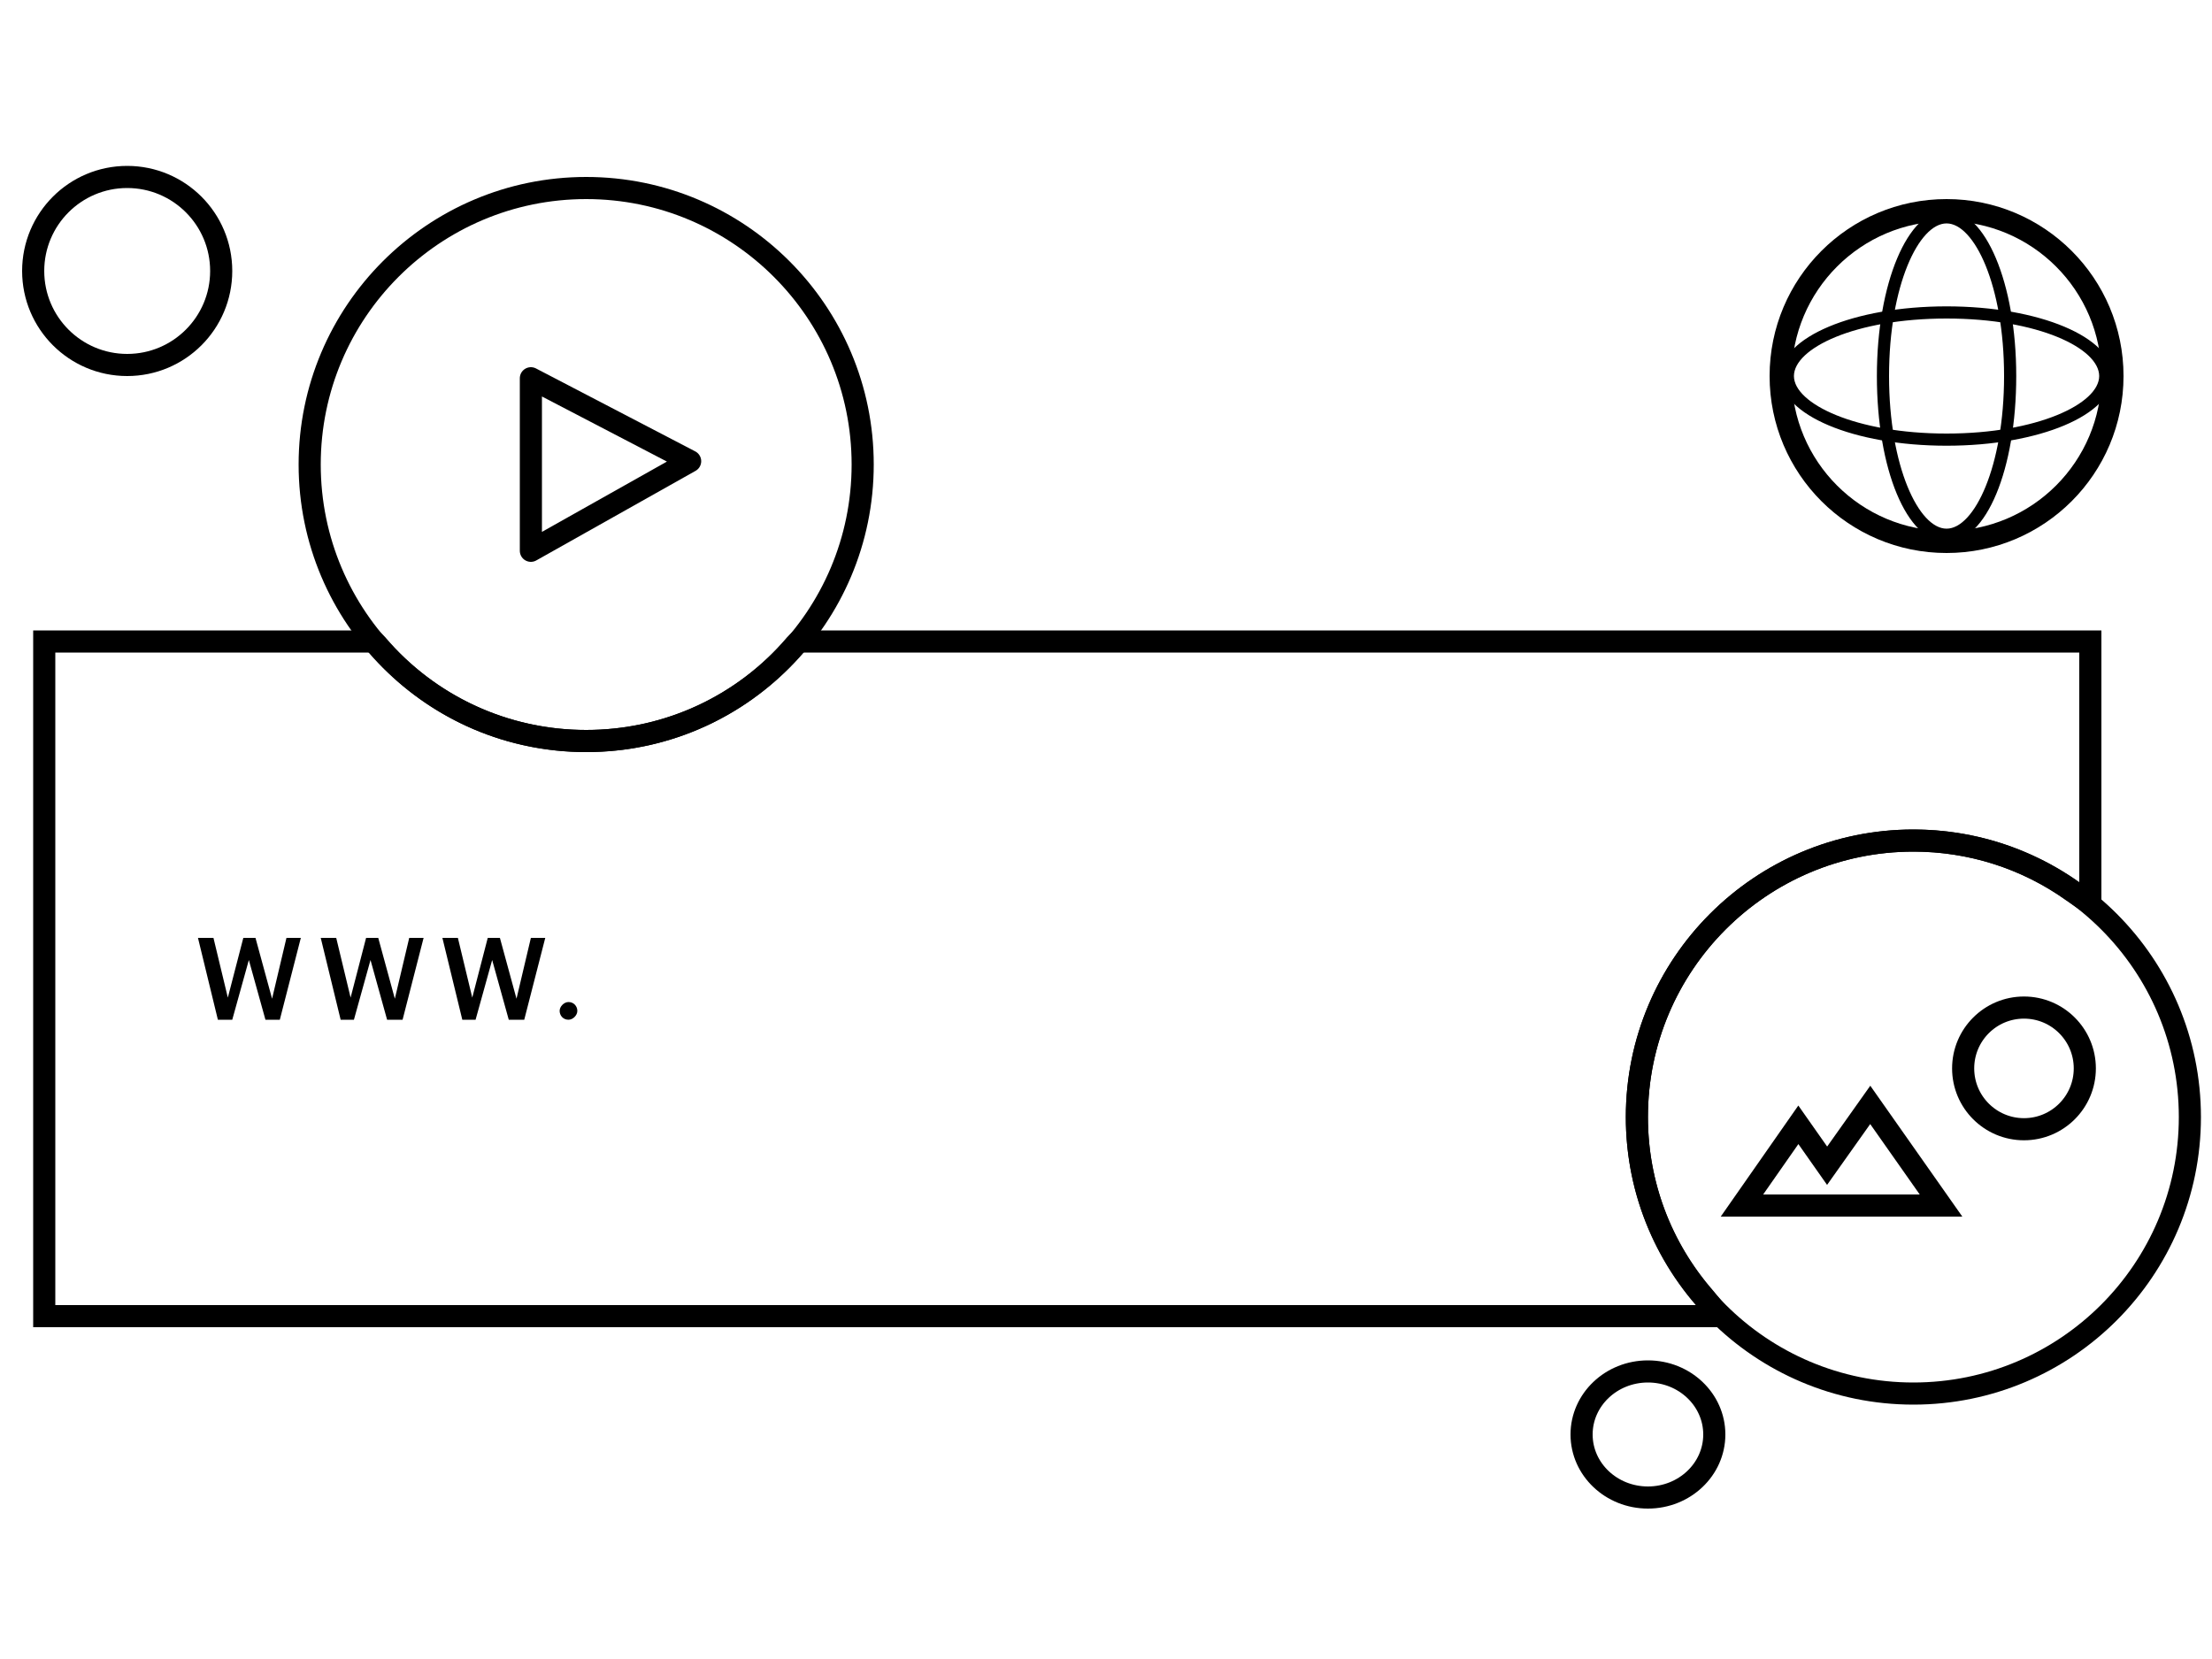
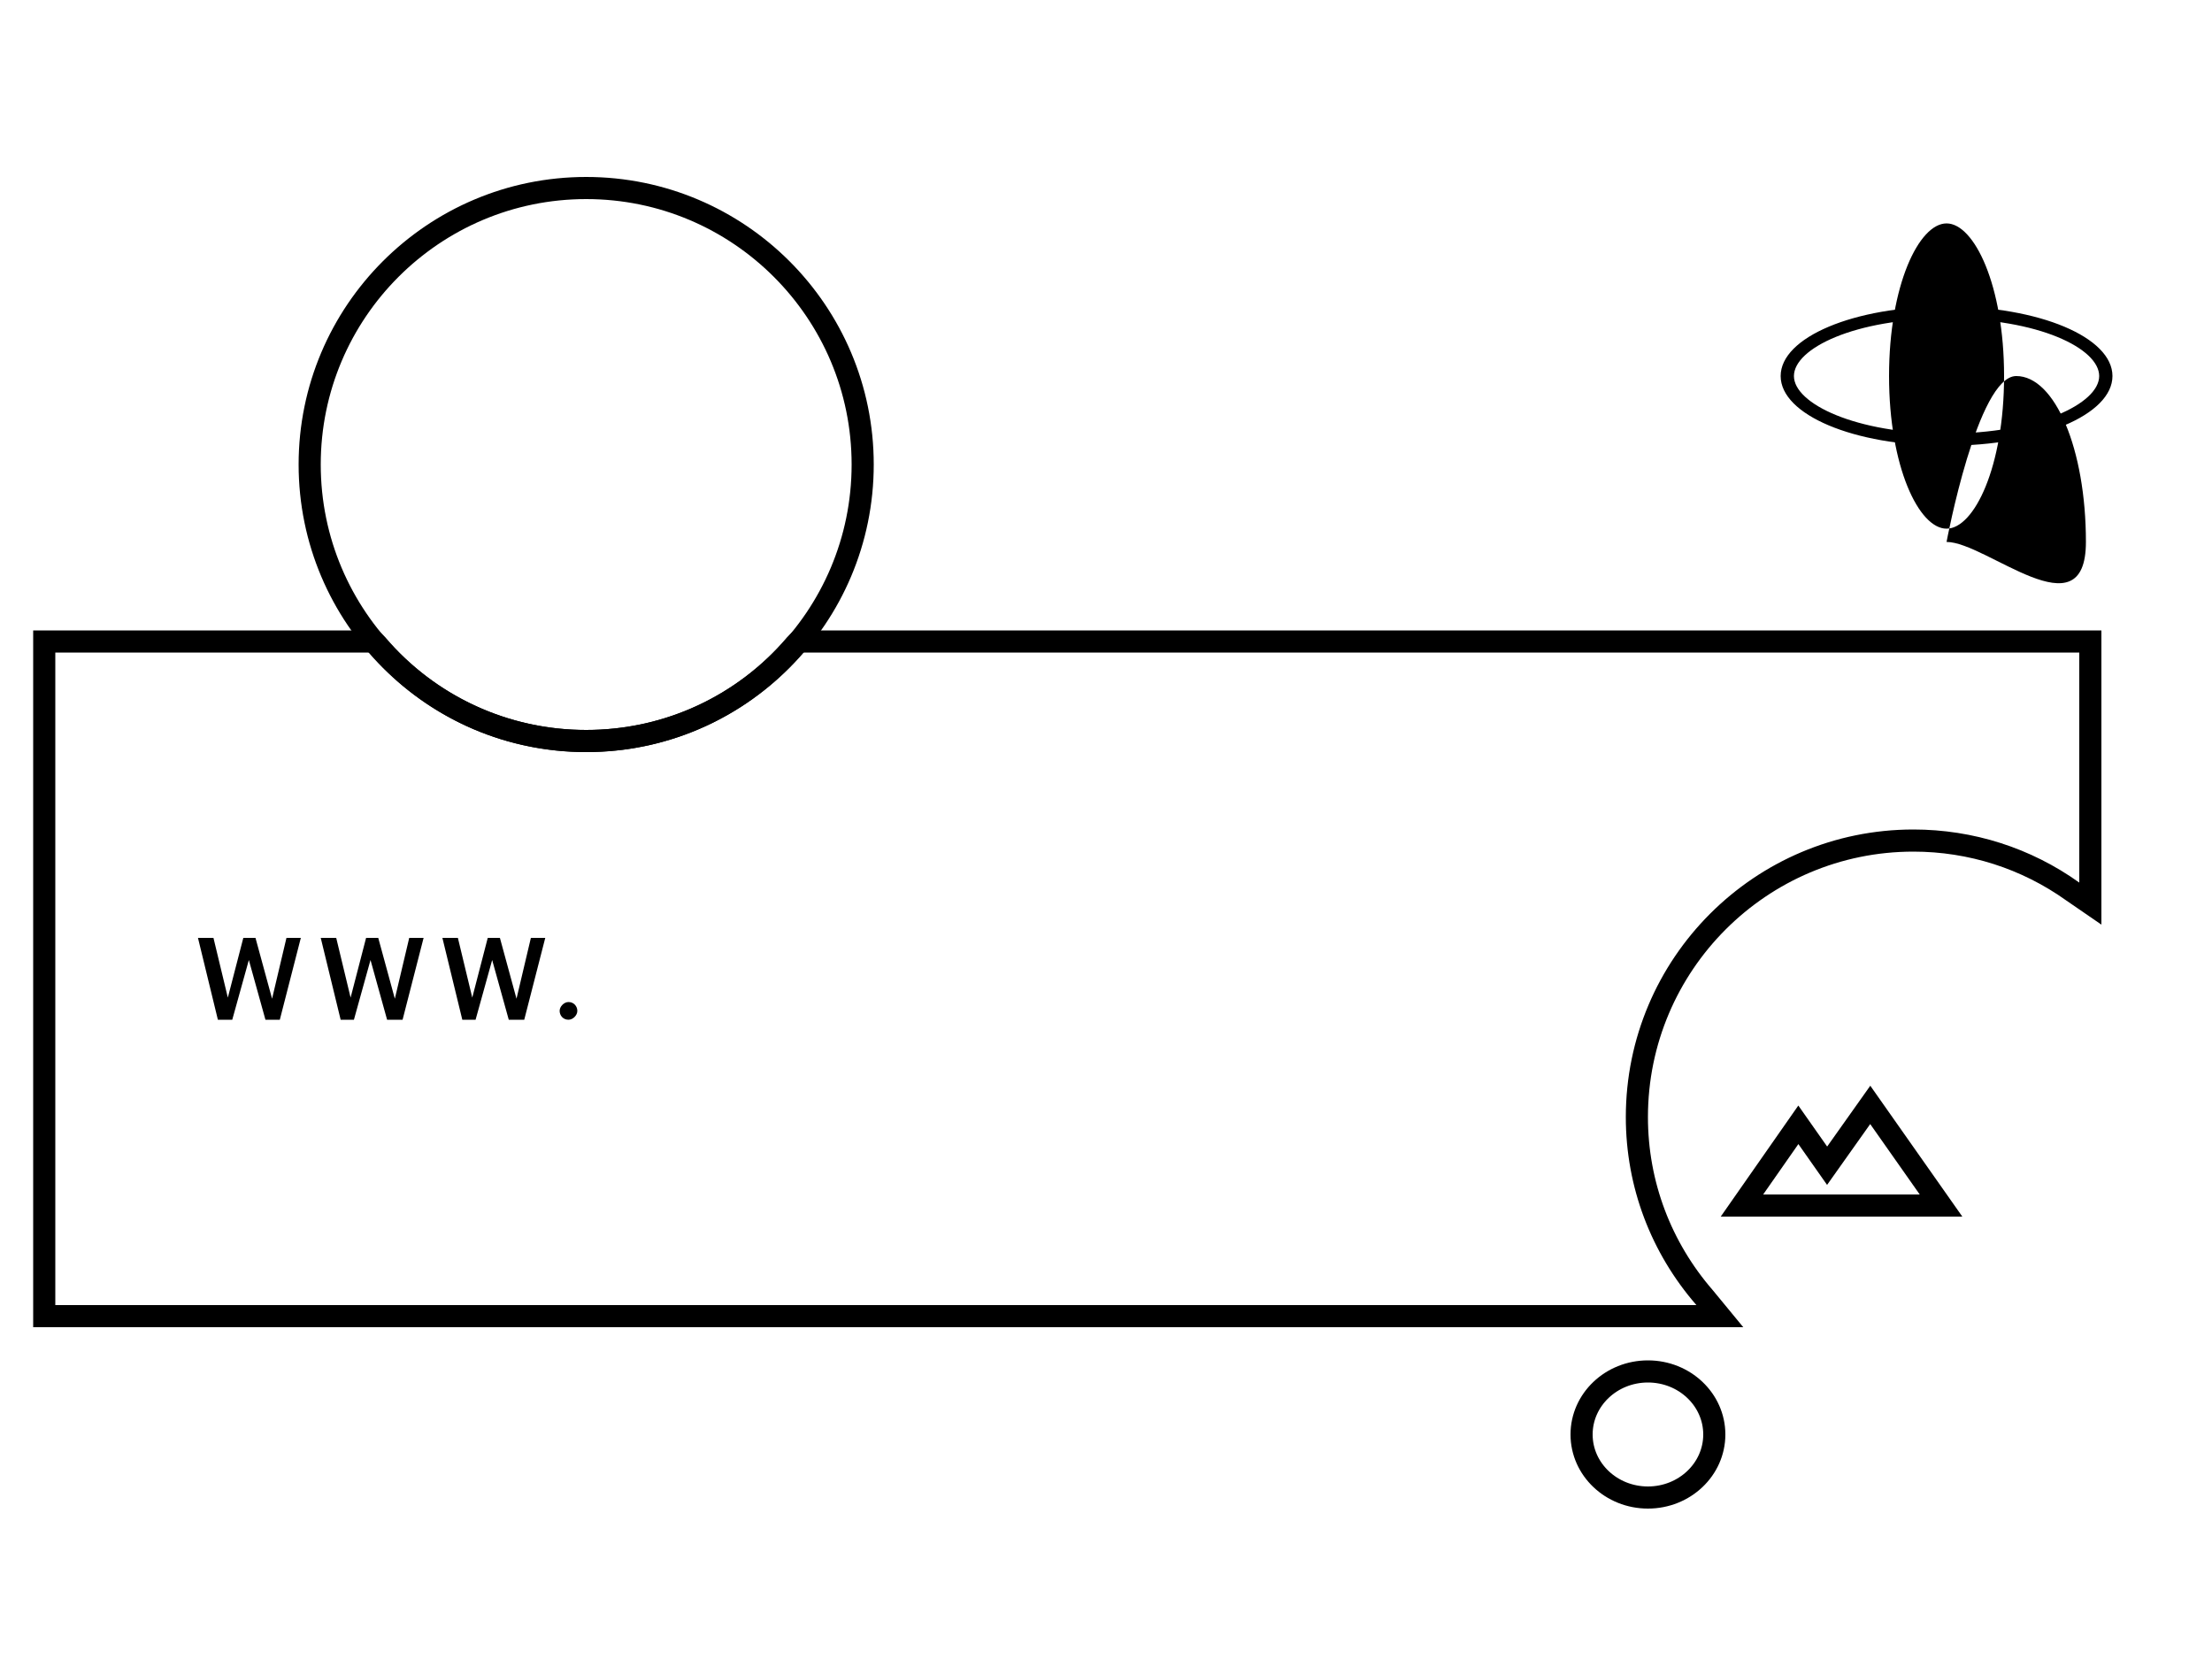
<svg xmlns="http://www.w3.org/2000/svg" version="1.1" id="Layer_1" x="0px" y="0px" viewBox="0 0 200 150" style="enable-background:new 0 0 200 150;" xml:space="preserve">
  <style type="text/css">
	.st0{fill:none;stroke:#000000;stroke-width:2;stroke-linecap:round;stroke-linejoin:round;}
	.st1{fill:none;stroke:#000000;stroke-width:2;}
</style>
  <desc>Created with Sketch.</desc>
  <g id="icon-custom-domain">
    <g id="Group-6" transform="translate(2, 15)">
      <path id="WWW." d="M17.7,77.2l-1.8-7.4h1.4l1.3,5.4l1.4-5.4h1.1l1.5,5.5l1.3-5.5h1.3l-1.9,7.4H22l-1.5-5.4L19,77.2H17.7z     M28.8,77.2l-1.8-7.4h1.4l1.3,5.4l1.4-5.4h1.1l1.5,5.5l1.3-5.5h1.3l-1.9,7.4H33l-1.5-5.4l-1.5,5.4H28.8z M39.8,77.2L38,69.8h1.4    l1.3,5.4l1.4-5.4h1.1l1.5,5.5l1.3-5.5h1.3l-1.9,7.4h-1.4l-1.5-5.4l-1.5,5.4H39.8z M49.4,77.2c-0.5,0-0.8-0.4-0.8-0.8    s0.4-0.8,0.8-0.8c0.5,0,0.8,0.4,0.8,0.8S49.8,77.2,49.4,77.2z" />
      <g id="Group-7-Copy" transform="translate(26, 2)">
        <path id="Stroke-1" class="st0" d="M50,25c0,13.8-11.2,25-25,25S0,38.8,0,25S11.2,0,25,0S50,11.2,50,25z" />
      </g>
-       <circle id="Oval-Copy-8" class="st1" cx="174" cy="19" r="15" />
-       <circle id="Oval-Copy-7" class="st1" cx="9.5" cy="9.5" r="8.5" />
      <ellipse id="Oval-Copy-9" class="st1" cx="147" cy="114.7" rx="6" ry="5.7" />
-       <circle id="Oval-Copy" class="st1" cx="171" cy="86" r="25" />
      <path id="Combined-Shape" class="st1" d="M32.1,43.3C36.8,48.8,43.6,52,51,52s14.2-3.2,18.9-8.7l0.3-0.3H187v23.7l-1.6-1.1    c-4.2-3-9.2-4.6-14.4-4.6c-13.8,0-25,11.2-25,25c0,6.1,2.2,11.8,6.1,16.3l1.4,1.7H2V43h29.8L32.1,43.3z" />
    </g>
  </g>
  <g>
    <path id="Combined-Shape_2_" class="st1" d="M175.5,109l-6.4-9.1l-3.9,5.5l-2.6-3.7l-5.1,7.3H175.5z" />
-     <circle id="Oval" class="st1" cx="183" cy="96.6" r="5.5" />
  </g>
  <g id="Stroke-3">
-     <path d="M176,49c-3.6,0-6.3-6.6-6.3-15s2.8-15,6.3-15s6.3,6.6,6.3,15S179.6,49,176,49z M176,20.2c-2.5,0-5.2,5.6-5.2,13.8   s2.7,13.8,5.2,13.8s5.2-5.6,5.2-13.8S178.5,20.2,176,20.2z" />
+     <path d="M176,49s2.8-15,6.3-15s6.3,6.6,6.3,15S179.6,49,176,49z M176,20.2c-2.5,0-5.2,5.6-5.2,13.8   s2.7,13.8,5.2,13.8s5.2-5.6,5.2-13.8S178.5,20.2,176,20.2z" />
  </g>
  <g id="Stroke-5">
    <path d="M176,40.3c-8.4,0-15-2.8-15-6.3s6.6-6.3,15-6.3s15,2.8,15,6.3S184.4,40.3,176,40.3z M176,28.8c-8.3,0-13.8,2.7-13.8,5.2   s5.6,5.2,13.8,5.2s13.8-2.7,13.8-5.2S184.3,28.8,176,28.8z" />
  </g>
-   <polygon class="st0" points="48,34.2 48,49.8 62.4,41.7 " />
</svg>